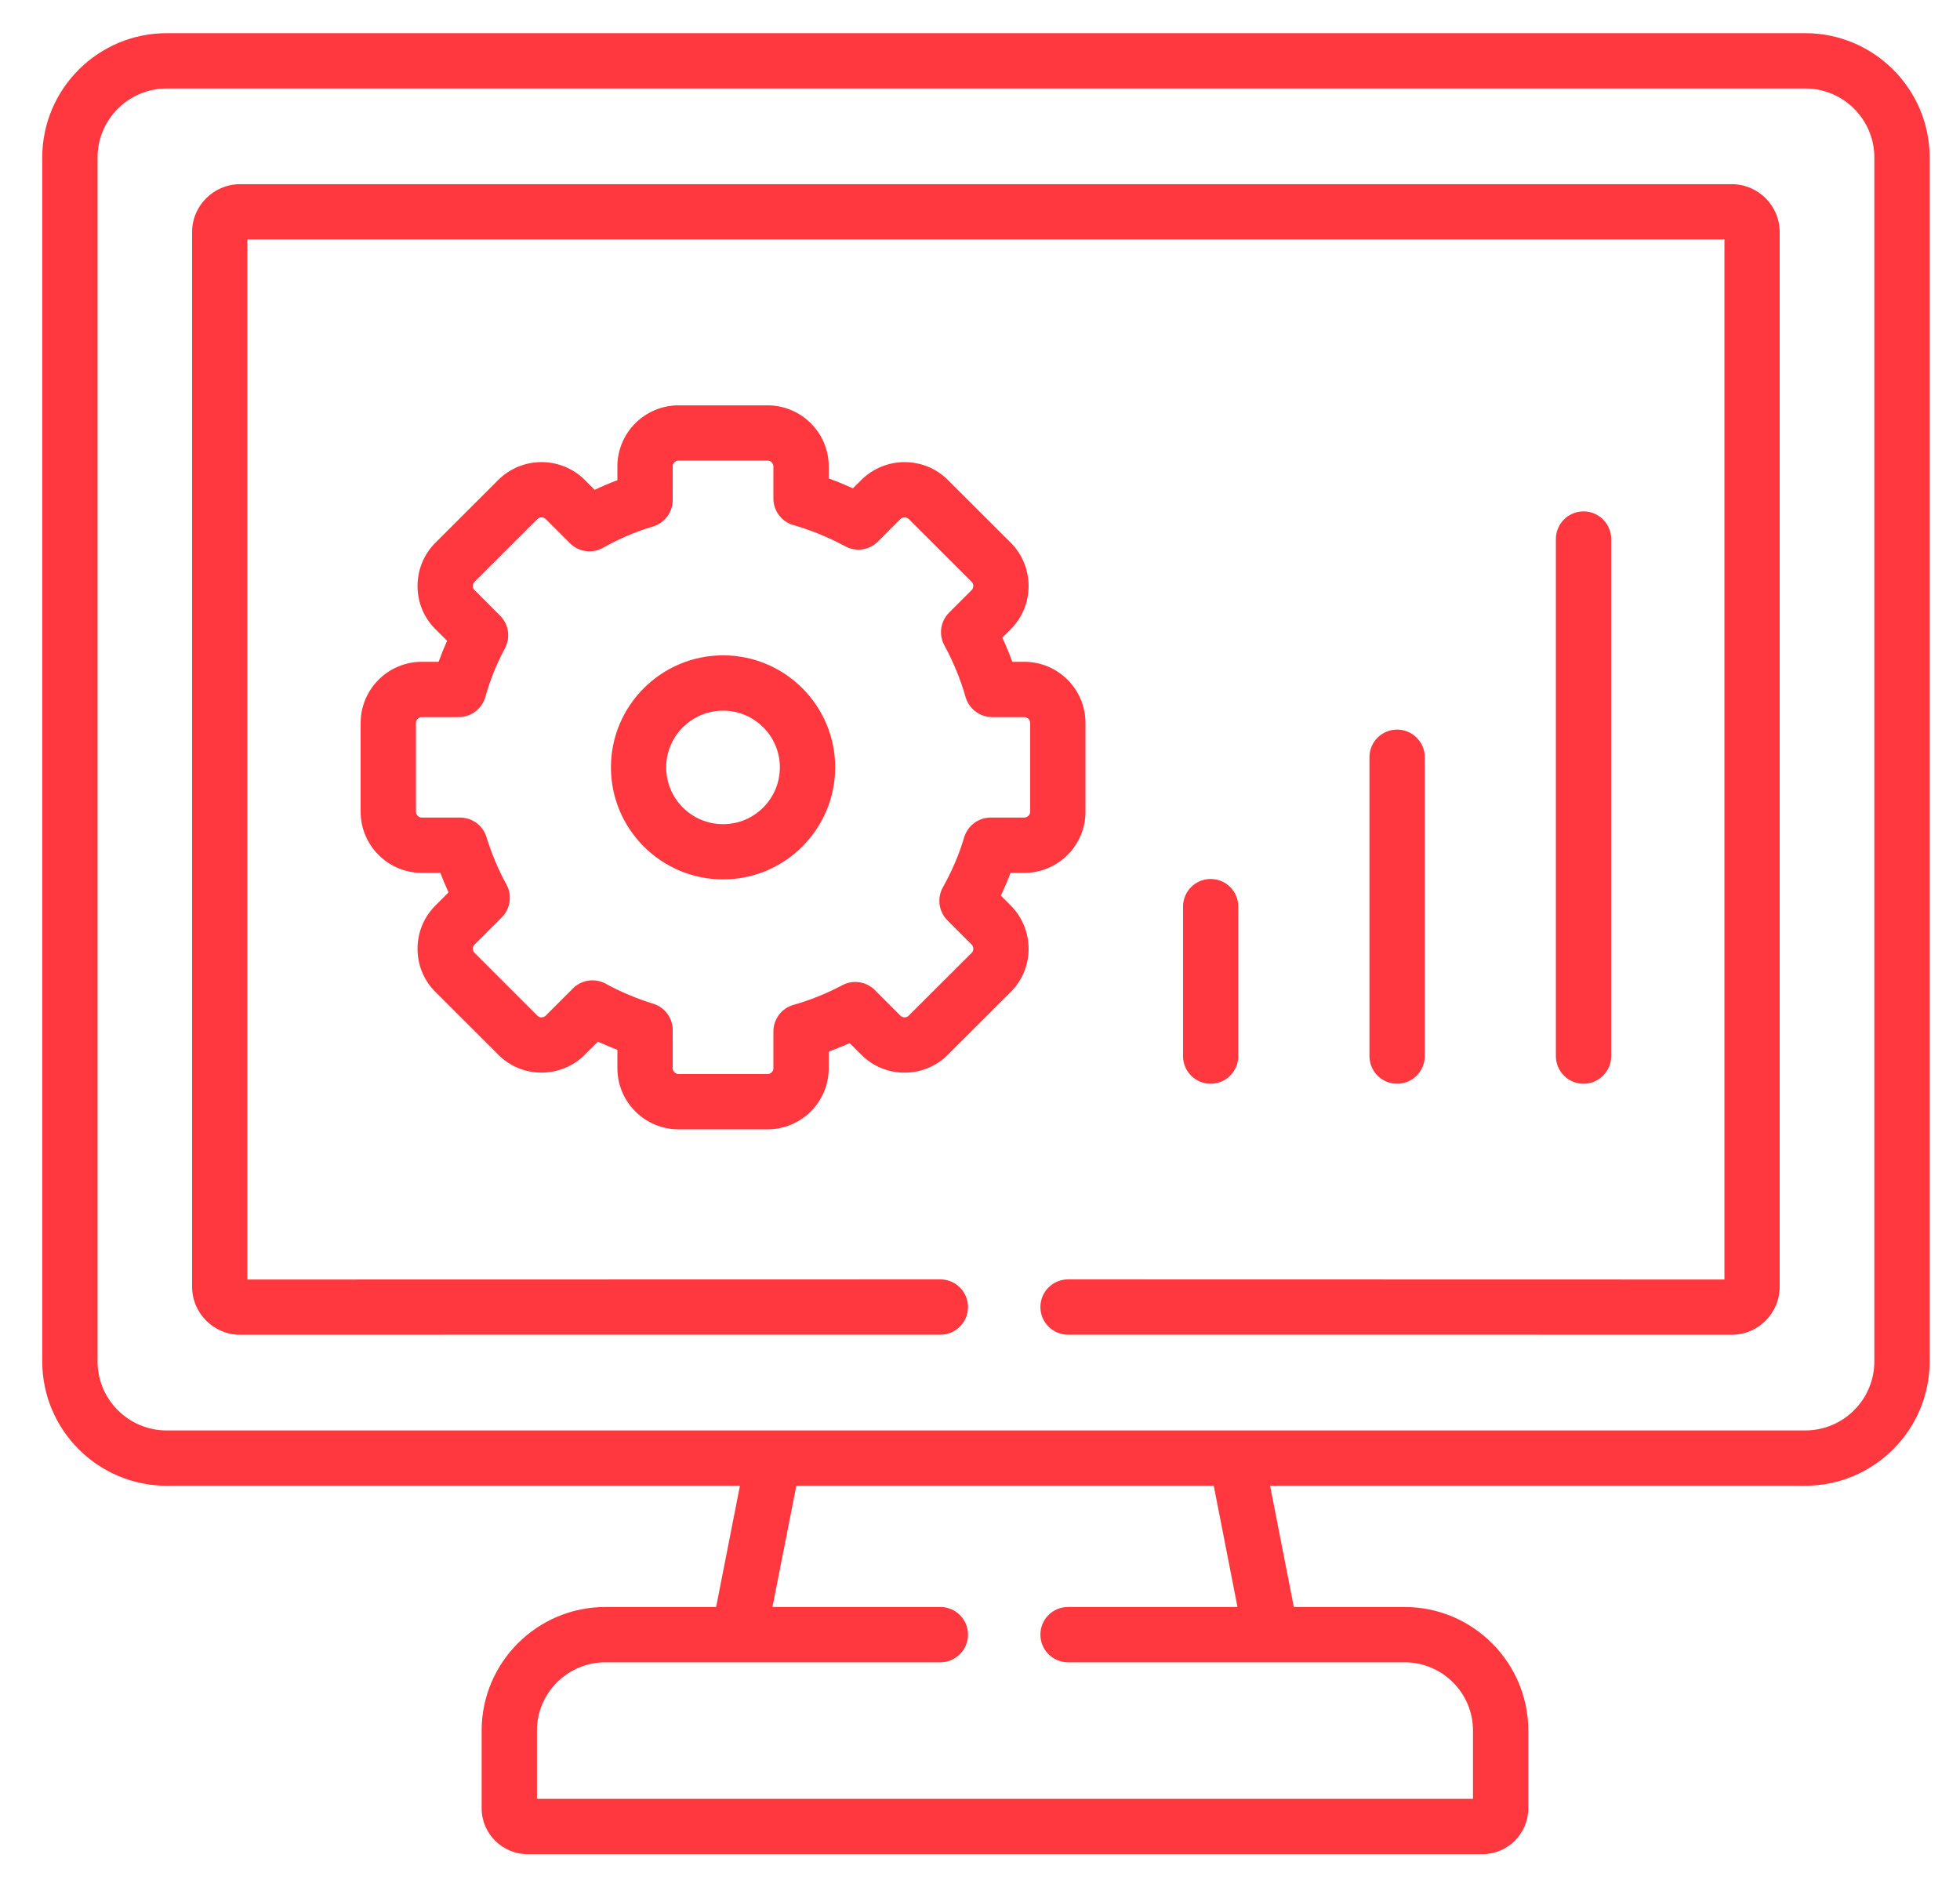
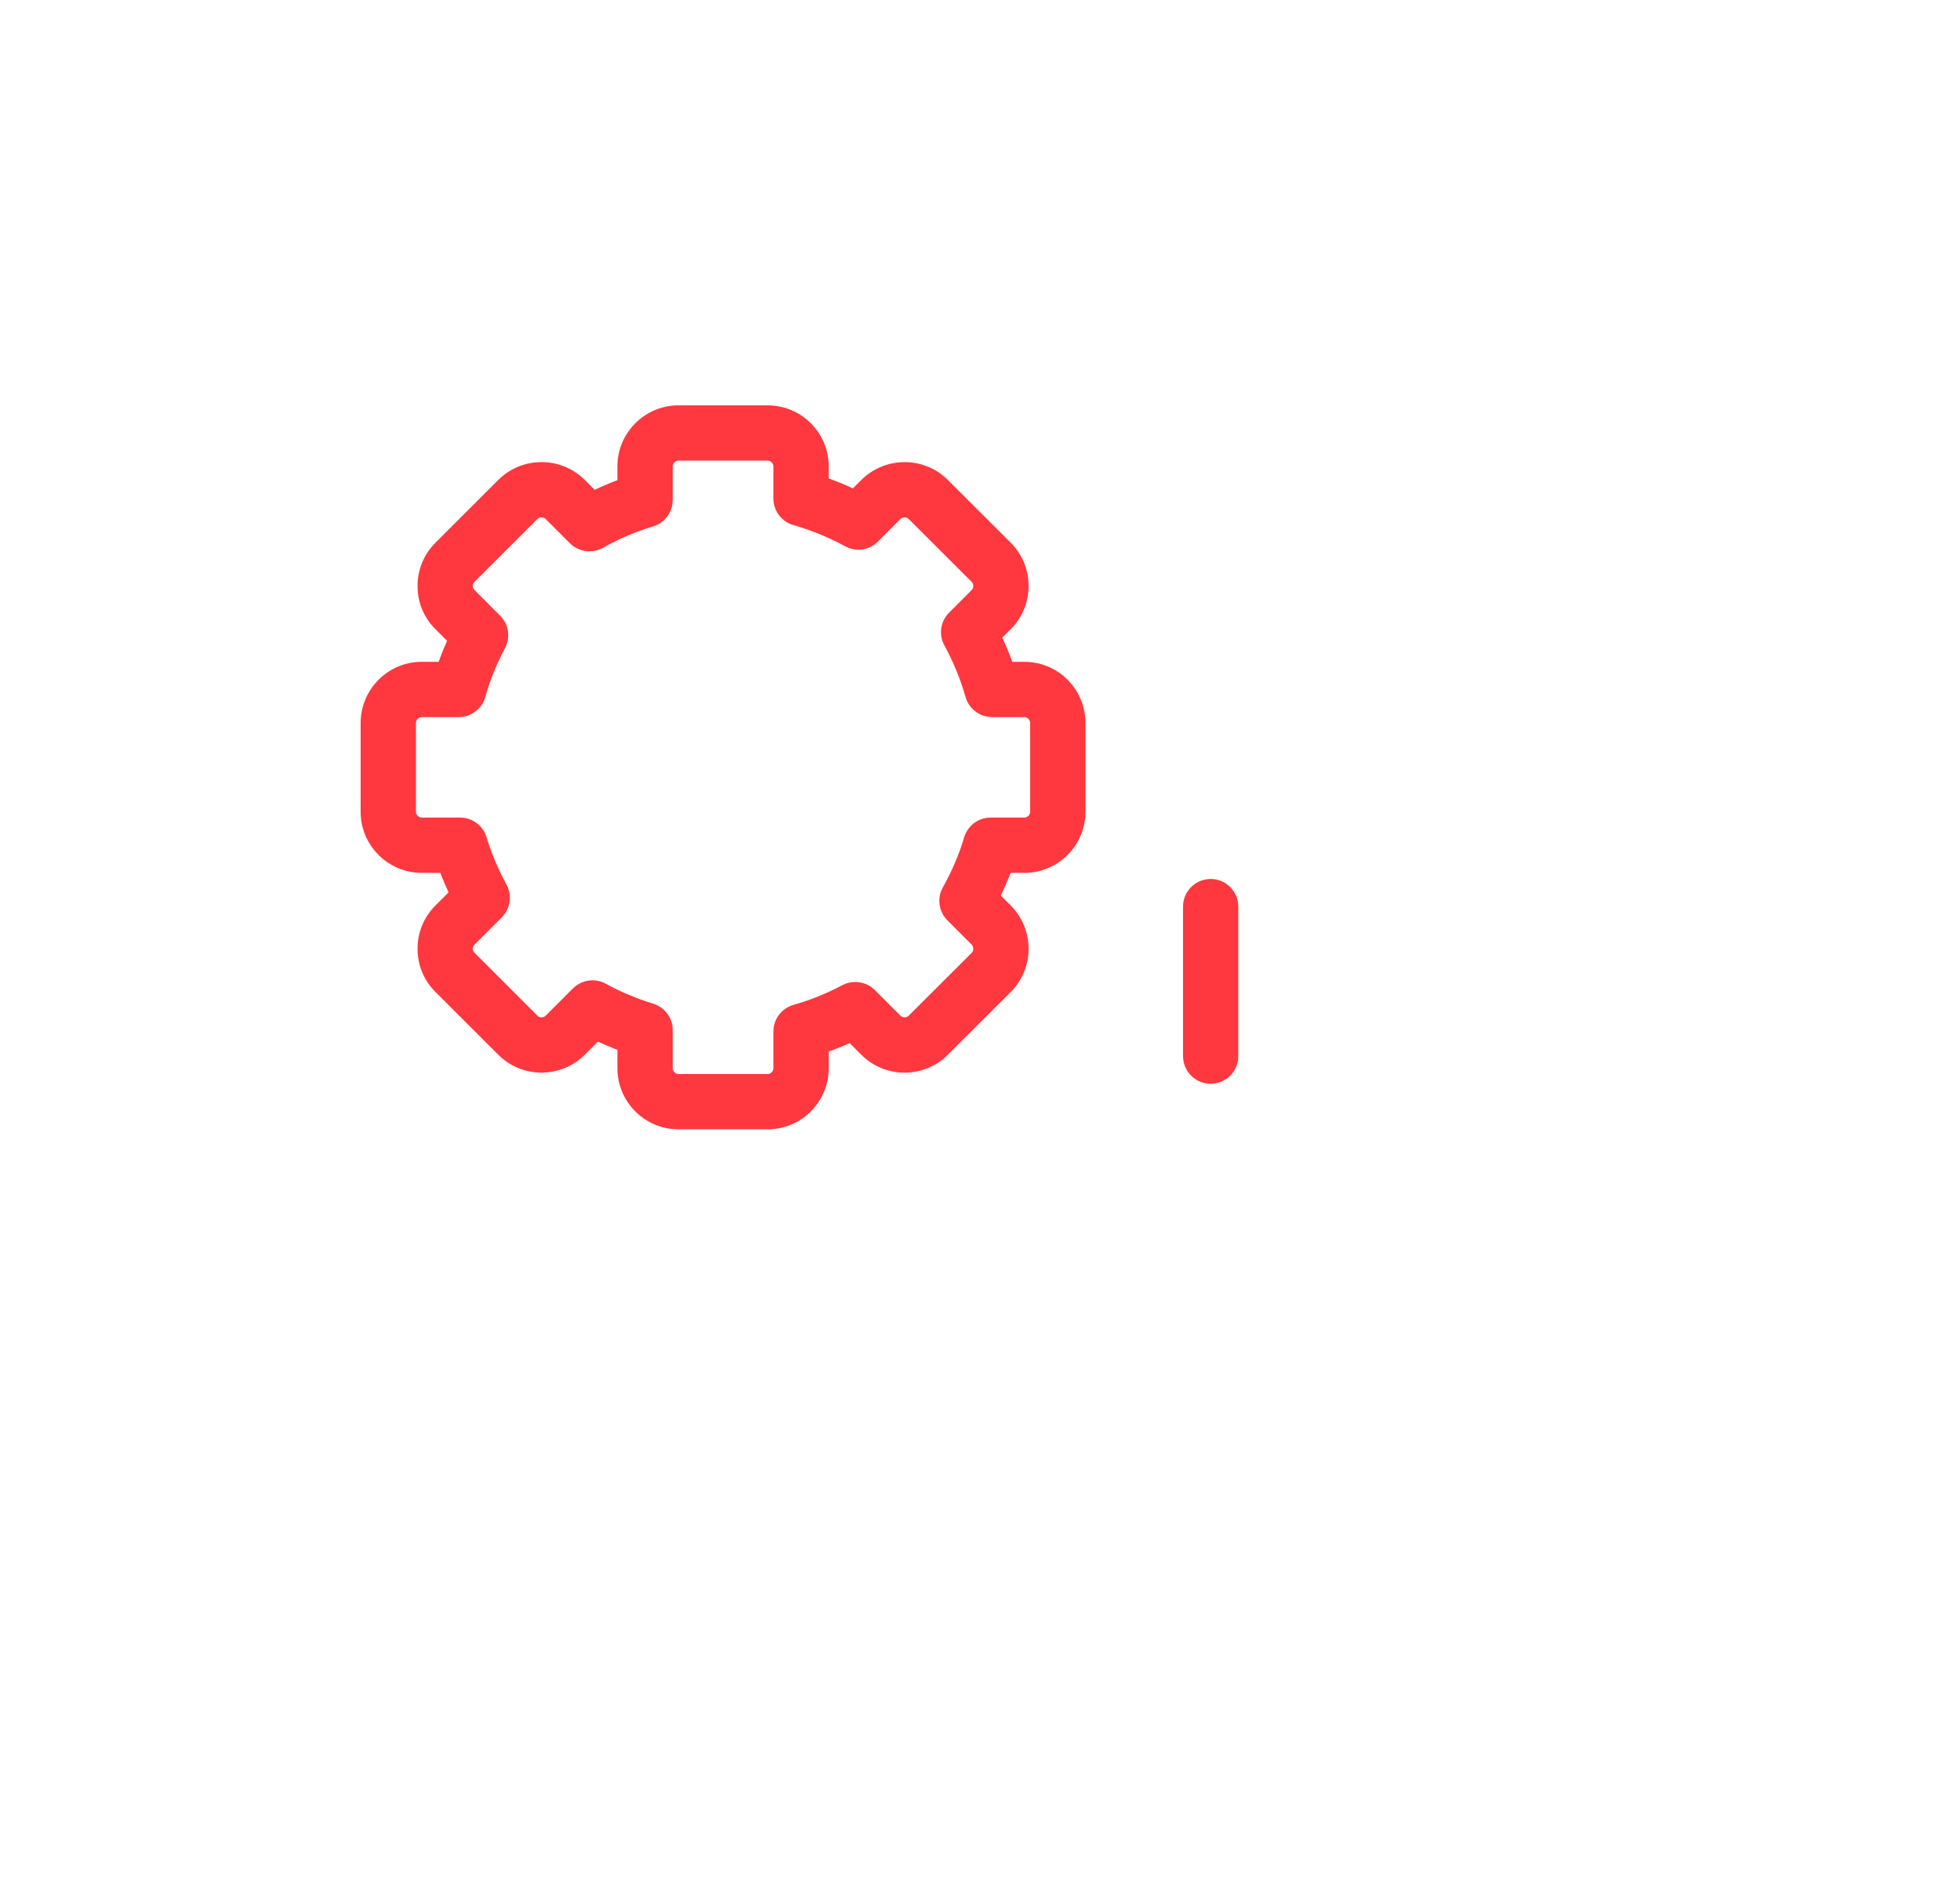
<svg xmlns="http://www.w3.org/2000/svg" width="27" height="26" viewBox="0 0 27 26" fill="none">
  <g clip-path="url(#clip0)">
-     <path d="M24.868 0.457H2.296C1.351 0.457 0.582 1.225 0.582 2.17V18.755C0.582 19.7 1.351 20.468 2.296 20.468H10.193L9.865 22.138H8.34C7.4 22.138 6.635 22.902 6.635 23.84V24.912C6.635 25.26 6.919 25.543 7.268 25.543H20.422C20.77 25.543 21.053 25.26 21.053 24.912V23.84C21.053 22.902 20.288 22.138 19.348 22.138H17.823L17.496 20.468H24.868C25.813 20.468 26.582 19.7 26.582 18.755V2.17C26.582 1.225 25.813 0.457 24.868 0.457ZM17.047 22.138H14.713C14.502 22.138 14.332 22.308 14.332 22.519C14.332 22.729 14.502 22.9 14.713 22.9H19.348C19.868 22.9 20.291 23.322 20.291 23.84V24.781H7.397V23.84C7.397 23.322 7.82 22.9 8.34 22.9H12.954C13.164 22.9 13.335 22.729 13.335 22.519C13.335 22.308 13.164 22.138 12.954 22.138H10.641L10.97 20.468H16.72L17.047 22.138ZM25.82 18.755C25.82 19.28 25.393 19.706 24.868 19.706H10.654C10.653 19.706 10.653 19.706 10.653 19.706H2.296C1.771 19.706 1.344 19.28 1.344 18.755V2.17C1.344 1.645 1.771 1.219 2.296 1.219H24.868C25.393 1.219 25.82 1.645 25.82 2.17V18.755Z" fill="#FE383E" />
-     <path d="M23.855 2.537H3.309C2.944 2.537 2.646 2.833 2.646 3.198V17.726C2.646 18.091 2.944 18.388 3.309 18.388L12.954 18.387C13.164 18.387 13.335 18.216 13.335 18.006C13.335 17.796 13.164 17.625 12.954 17.625L3.408 17.627V3.298H23.755V17.627L14.713 17.625C14.713 17.625 14.713 17.625 14.713 17.625C14.502 17.625 14.332 17.796 14.332 18.006C14.332 18.216 14.502 18.387 14.713 18.387L23.855 18.388C24.22 18.388 24.516 18.091 24.516 17.726V3.198C24.516 2.833 24.22 2.537 23.855 2.537Z" fill="#FE383E" />
    <path d="M17.058 14.549V12.489C17.058 12.279 16.888 12.109 16.677 12.109C16.467 12.109 16.297 12.279 16.297 12.489V14.549C16.297 14.759 16.467 14.93 16.677 14.93C16.888 14.93 17.058 14.759 17.058 14.549Z" fill="#FE383E" />
-     <path d="M19.627 14.549V10.431C19.627 10.221 19.456 10.051 19.246 10.051C19.035 10.051 18.865 10.221 18.865 10.431V14.549C18.865 14.759 19.035 14.93 19.246 14.93C19.456 14.93 19.627 14.759 19.627 14.549Z" fill="#FE383E" />
-     <path d="M22.195 14.549V7.426C22.195 7.215 22.024 7.045 21.814 7.045C21.603 7.045 21.433 7.215 21.433 7.426V14.549C21.433 14.759 21.603 14.93 21.814 14.93C22.024 14.93 22.195 14.759 22.195 14.549Z" fill="#FE383E" />
    <path d="M13.787 12.338C13.836 12.235 13.881 12.13 13.921 12.025H14.11C14.575 12.025 14.953 11.647 14.953 11.184V9.96C14.953 9.495 14.575 9.117 14.11 9.117H13.945C13.904 9.005 13.858 8.893 13.807 8.784L13.924 8.667C14.251 8.341 14.252 7.807 13.924 7.477L13.056 6.611C12.729 6.285 12.196 6.284 11.865 6.612L11.749 6.728C11.64 6.677 11.528 6.632 11.416 6.591V6.425C11.416 5.961 11.038 5.584 10.573 5.584H9.348C8.883 5.584 8.505 5.961 8.505 6.425V6.615C8.399 6.655 8.295 6.699 8.192 6.748L8.054 6.61C7.725 6.284 7.192 6.285 6.865 6.611L5.998 7.477C5.839 7.636 5.751 7.849 5.752 8.075C5.752 8.3 5.84 8.511 5.998 8.667L6.159 8.828C6.116 8.923 6.077 9.02 6.042 9.117H5.811C5.346 9.117 4.968 9.495 4.968 9.96V11.184C4.968 11.647 5.346 12.025 5.811 12.025H6.066C6.101 12.116 6.139 12.206 6.179 12.294L5.998 12.475C5.839 12.634 5.751 12.846 5.752 13.072C5.752 13.297 5.84 13.508 5.998 13.665L6.864 14.53C7.022 14.689 7.233 14.776 7.458 14.777C7.685 14.775 7.896 14.69 8.055 14.531L8.236 14.35C8.325 14.39 8.414 14.428 8.505 14.463V14.717C8.505 15.181 8.883 15.558 9.348 15.558H10.573C11.038 15.558 11.416 15.181 11.416 14.717V14.487C11.513 14.452 11.609 14.413 11.705 14.37L11.866 14.531C12.024 14.69 12.236 14.777 12.461 14.777H12.463C12.688 14.776 12.899 14.689 13.056 14.531L13.924 13.665C14.251 13.338 14.252 12.805 13.924 12.475L13.787 12.338ZM13.052 12.68L13.384 13.012C13.415 13.043 13.415 13.096 13.386 13.126L12.517 13.993C12.498 14.011 12.476 14.015 12.461 14.015C12.447 14.015 12.423 14.011 12.404 13.992L12.051 13.639C11.933 13.521 11.751 13.494 11.604 13.572C11.385 13.688 11.159 13.779 10.932 13.843C10.768 13.889 10.654 14.039 10.654 14.209V14.717C10.654 14.76 10.617 14.796 10.573 14.796H9.348C9.305 14.796 9.267 14.759 9.267 14.717V14.191C9.267 14.023 9.157 13.876 8.997 13.827C8.771 13.757 8.551 13.665 8.344 13.552C8.287 13.52 8.224 13.505 8.162 13.505C8.063 13.505 7.966 13.543 7.893 13.616L7.517 13.992C7.498 14.011 7.475 14.015 7.459 14.015C7.443 14.017 7.423 14.011 7.403 13.992L6.536 13.125C6.517 13.107 6.513 13.085 6.513 13.07C6.513 13.055 6.517 13.033 6.537 13.013L6.912 12.638C7.032 12.518 7.058 12.334 6.977 12.186C6.864 11.979 6.771 11.759 6.702 11.533C6.653 11.372 6.505 11.263 6.338 11.263H5.811C5.768 11.263 5.73 11.226 5.73 11.184V9.96C5.73 9.916 5.767 9.879 5.811 9.879H6.319C6.49 9.879 6.64 9.765 6.686 9.601C6.75 9.371 6.841 9.146 6.956 8.931C7.035 8.783 7.008 8.601 6.89 8.483L6.535 8.127C6.517 8.109 6.513 8.088 6.513 8.073C6.513 8.058 6.517 8.035 6.536 8.016L7.403 7.15C7.433 7.12 7.487 7.12 7.517 7.15L7.851 7.484C7.971 7.604 8.158 7.63 8.307 7.546C8.527 7.422 8.759 7.323 8.995 7.253C9.156 7.205 9.267 7.056 9.267 6.888V6.425C9.267 6.383 9.304 6.345 9.348 6.345H10.573C10.617 6.345 10.654 6.382 10.654 6.425V6.868C10.654 7.038 10.767 7.188 10.931 7.234C11.175 7.304 11.414 7.402 11.643 7.526C11.792 7.607 11.976 7.58 12.095 7.46L12.403 7.151C12.434 7.121 12.487 7.12 12.518 7.15L13.384 8.015C13.415 8.045 13.415 8.099 13.386 8.128L13.075 8.439C12.955 8.558 12.928 8.742 13.009 8.89C13.133 9.119 13.232 9.359 13.301 9.602C13.348 9.766 13.498 9.879 13.668 9.879H14.11C14.154 9.879 14.191 9.915 14.191 9.96V11.184C14.191 11.226 14.153 11.263 14.11 11.263H13.647C13.479 11.263 13.331 11.373 13.282 11.535C13.212 11.771 13.113 12.002 12.989 12.223C12.905 12.372 12.931 12.559 13.052 12.68Z" fill="#FE383E" />
-     <path d="M9.961 9.028C9.109 9.028 8.416 9.72 8.416 10.571C8.416 11.423 9.109 12.115 9.961 12.115C10.812 12.115 11.505 11.422 11.505 10.571C11.505 9.72 10.812 9.028 9.961 9.028ZM9.961 11.354C9.529 11.354 9.177 11.003 9.177 10.571C9.177 10.14 9.529 9.79 9.961 9.79C10.392 9.79 10.743 10.14 10.743 10.571C10.743 11.003 10.392 11.354 9.961 11.354Z" fill="#FE383E" />
  </g>
  <defs>
    <clipPath id="clip0">
      <rect width="26" height="26" fill="white" transform="translate(0.582)" />
    </clipPath>
  </defs>
</svg>